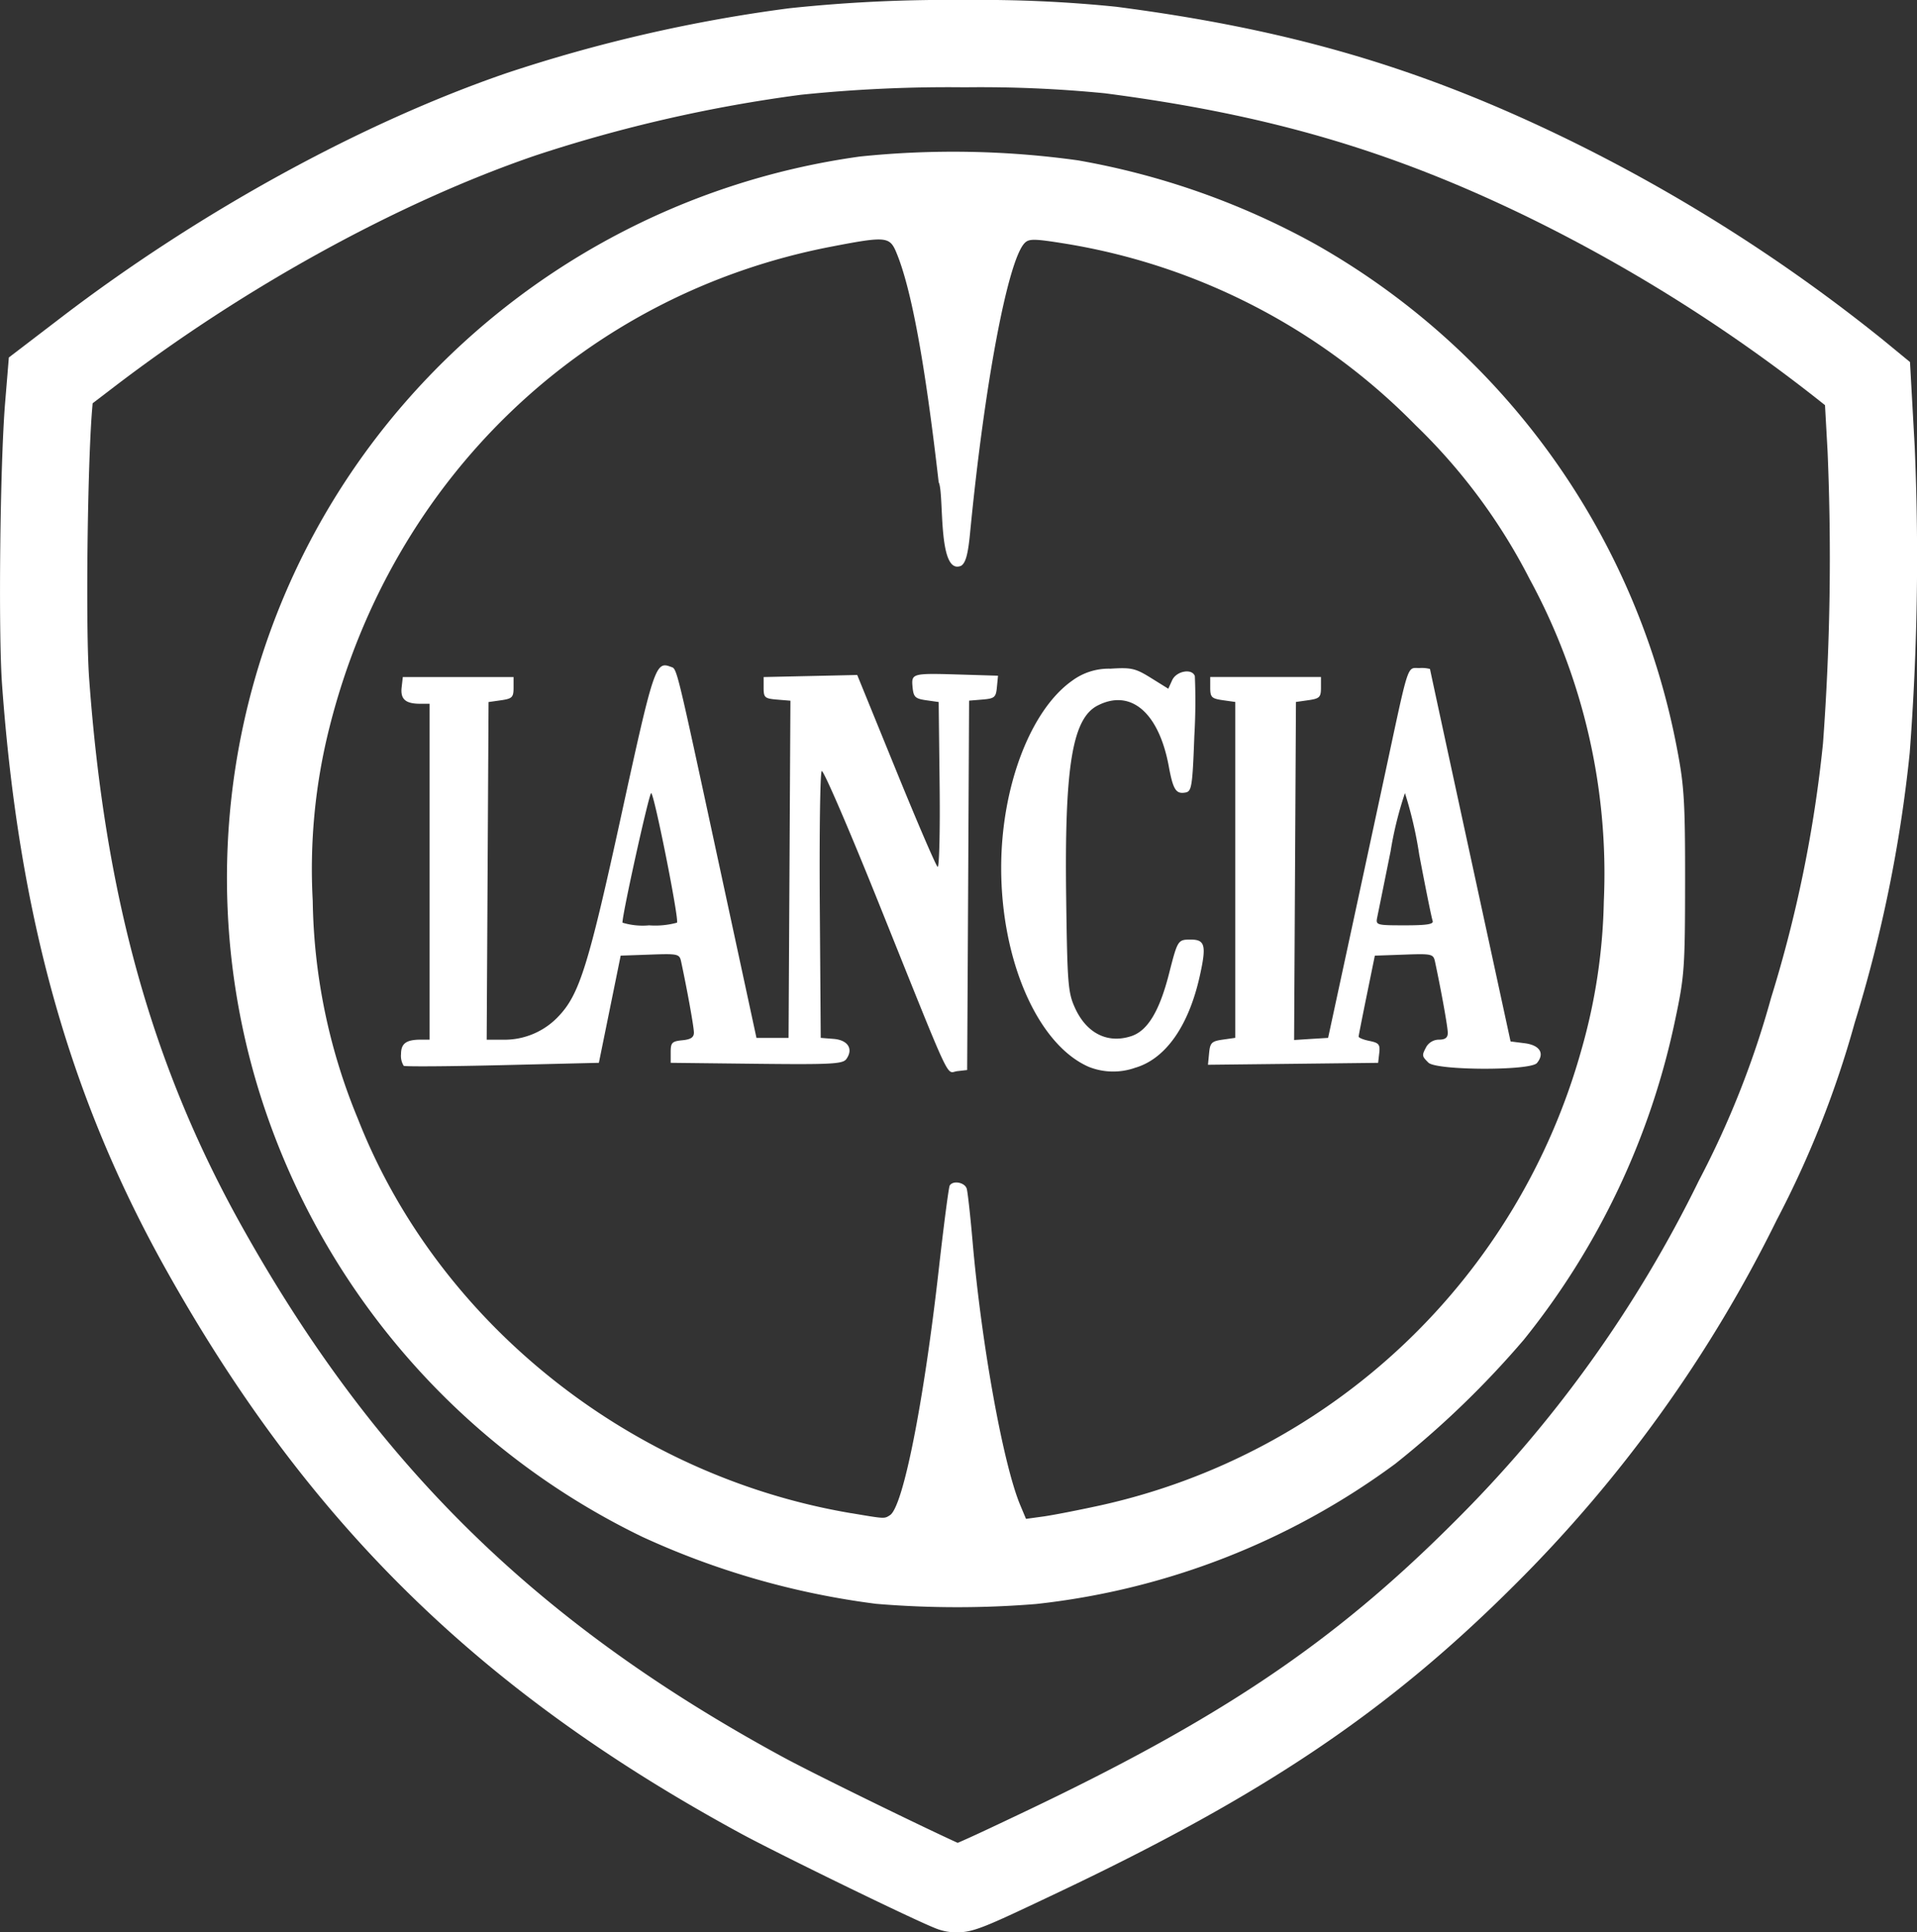
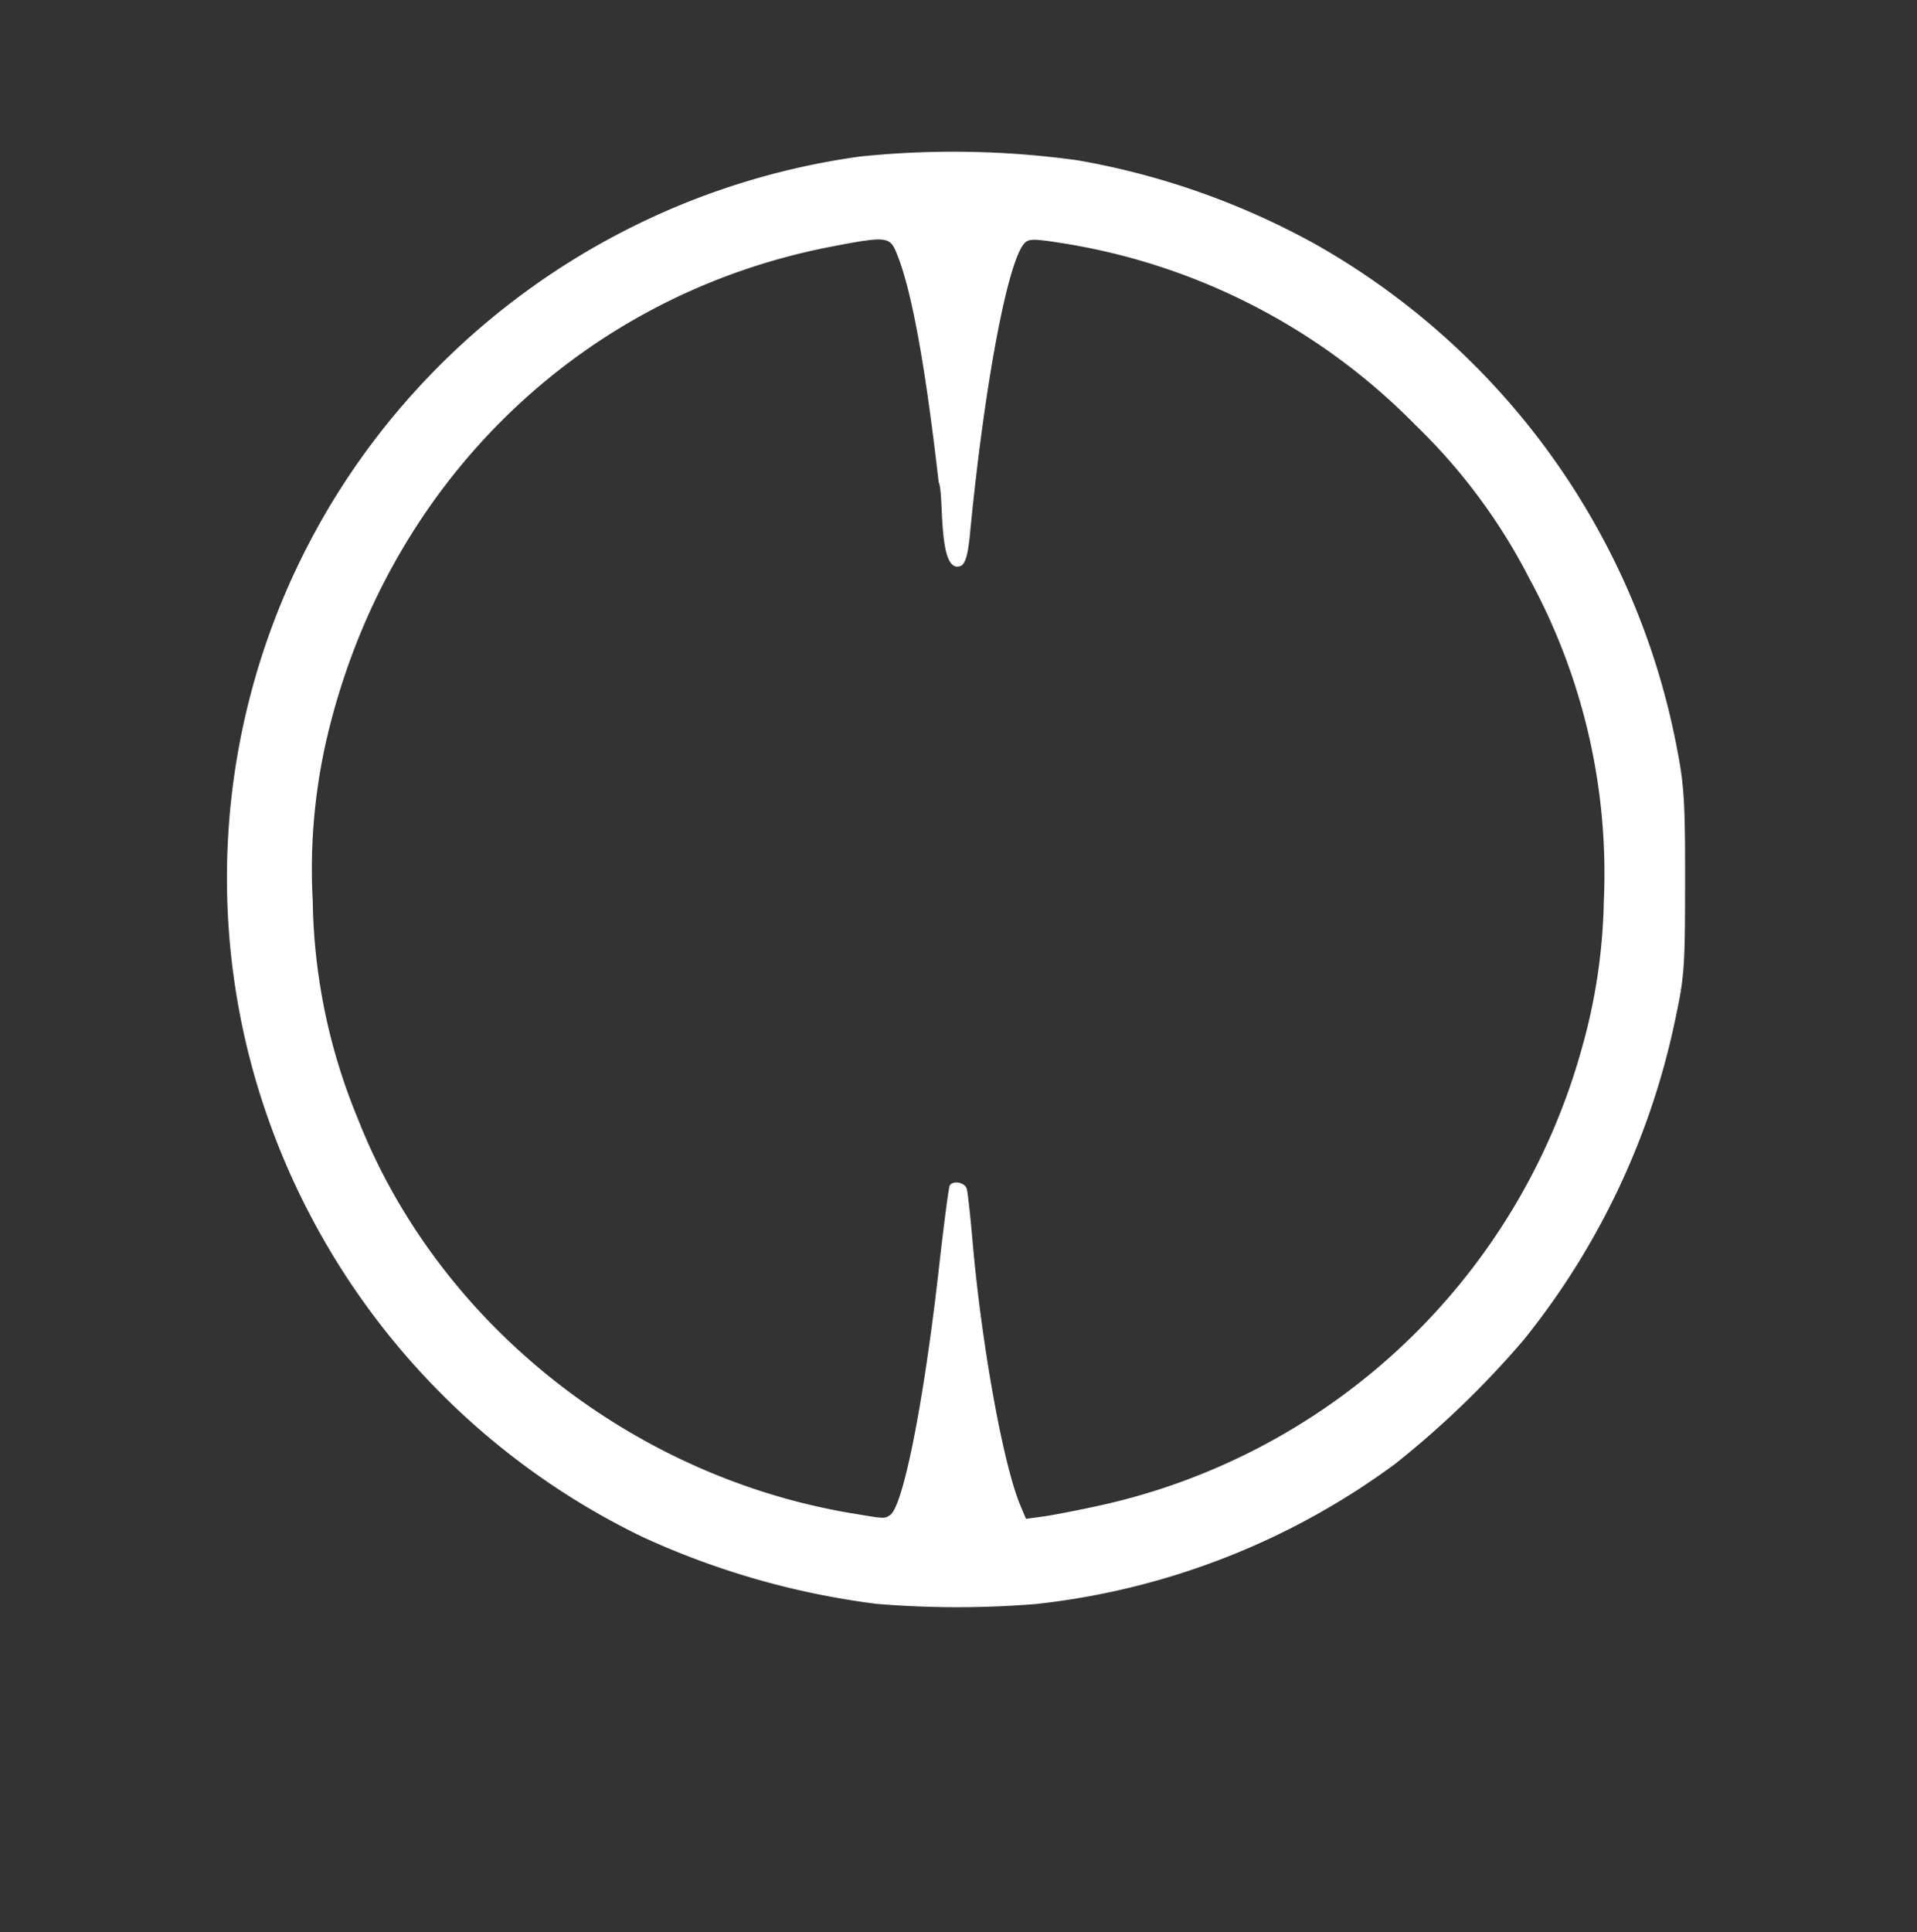
<svg xmlns="http://www.w3.org/2000/svg" width="186.051" height="187.5" viewBox="0 0 186.051 187.5">
  <rect x="0" y="0" width="186.051" height="187.5" fill="#333333" stroke="none" />
  <g id="lancia-ico" transform="translate(-5431.482 -14683.542)">
-     <path id="Path_6083" data-name="Path 6083" d="M3627.287,671.042h0a5.321,5.321,0,0,1-1.912-.356c-2.12-.8-15.623-7.4-19.015-9.247-25.356-13.78-42.046-30.162-55.807-54.781-9.351-16.729-14.246-34.214-15.872-56.694-.369-5.084-.192-21.458.3-27.376l.36-4.359,5.067-3.874c13.418-10.257,29.188-18.9,43.266-23.729a147.416,147.416,0,0,1,27.406-6.282,145.064,145.064,0,0,1,17.045-.8,129.224,129.224,0,0,1,14.676.652c16.888,2.194,29.6,5.929,43.881,12.893a162.71,162.71,0,0,1,30.6,19.47l2.571,2.112.458,8.227a250.97,250.97,0,0,1-.487,29.713,135.426,135.426,0,0,1-5.34,26.183,96.7,96.7,0,0,1-7.56,19.116,132.307,132.307,0,0,1-25.455,35.434c-12.271,12.251-24.275,20.334-44.29,29.825-7.084,3.359-8.174,3.875-9.887,3.875m-83.82-148.369-.051.612c-.456,5.522-.632,21.358-.289,26.066,1.532,21.184,6.1,37.583,14.817,53.176,12.923,23.118,28.612,38.512,52.459,51.47,3.13,1.7,13.621,6.815,17.021,8.358,1.264-.537,3.725-1.7,6.122-2.841,19.3-9.149,30.27-16.52,41.934-28.165a122.568,122.568,0,0,0,23.885-33.266,88.754,88.754,0,0,0,7-17.715,126.275,126.275,0,0,0,5.04-24.708,244.415,244.415,0,0,0,.445-28.293l-.251-4.513a156.456,156.456,0,0,0-28.637-18.155c-13.394-6.533-25.346-10.04-41.257-12.107a123.231,123.231,0,0,0-13.586-.581,139.147,139.147,0,0,0-15.9.725,140.763,140.763,0,0,0-25.8,5.9c-13.252,4.539-28.147,12.72-40.869,22.445Z" transform="translate(1897 14200)" fill="#fff" />
    <path id="Path_6084" data-name="Path 6084" d="M3635.042,639.181a71.781,71.781,0,0,0,34.838-13.591,90.153,90.153,0,0,0,12.488-12.045,73.418,73.418,0,0,0,14.692-31.03c.9-4.238.958-5.034.966-13.348.009-7.7-.087-9.353-.754-12.828a71.53,71.53,0,0,0-35.166-49.124,73.845,73.845,0,0,0-23-8.113,87.874,87.874,0,0,0-21.15-.373,71.525,71.525,0,0,0-44.113,23.807,70.24,70.24,0,0,0-14.473,66.047,71.541,71.541,0,0,0,37.439,44.076,77.664,77.664,0,0,0,22.709,6.506,94.7,94.7,0,0,0,15.527.016m-17.954-8.811c-21.477-3.622-40.129-18.526-47.864-38.242a57.23,57.23,0,0,1-4.393-21.178,56.159,56.159,0,0,1,1.633-16.864c6.076-24.133,24.716-41.984,48.666-46.606,5.32-1.027,5.692-.994,6.338.553,1.453,3.477,2.782,10.68,4.112,22.3.56,1.06-.146,9.086,2.178,8.108.44-.276.667-1.1.863-3.113,1.4-14.491,3.664-26.508,5.3-28.2.425-.439.937-.43,4.046.072a61.442,61.442,0,0,1,33.894,17.594,56.506,56.506,0,0,1,11.075,14.938,59.819,59.819,0,0,1,7.2,31.255,56.108,56.108,0,0,1-2.17,14.4A62.5,62.5,0,0,1,3641.33,629.6c-2.179.477-4.7.969-5.616,1.093l-1.655.227-.554-1.322c-1.657-3.945-3.761-15.578-4.631-25.593-.214-2.477-.47-4.779-.565-5.112-.177-.62-1.328-.841-1.652-.319-.1.159-.577,3.828-1.066,8.154-1.464,12.972-3.463,23.03-4.737,23.837-.558.354-.455.36-3.766-.2" transform="translate(1897 14200)" fill="#fff" />
-     <path id="Path_6085" data-name="Path 6085" d="M3628.446,569.447l.09-17.92,1.3-.107c1.177-.1,1.307-.211,1.4-1.213l.107-1.1-3.62-.11c-4.741-.143-4.8-.127-4.674,1.22.093.964.254,1.118,1.32,1.272l1.214.172.092,8.086c.051,4.447-.036,8.005-.194,7.907s-1.979-4.325-4.045-9.4l-3.758-9.217-4.543.1-4.541.1v1.04c0,.952.11,1.049,1.3,1.148l1.3.108-.09,16.36-.09,16.361H3607.9l-3.59-16.642c-4.348-20.154-4.1-19.124-4.759-19.379-1.438-.551-1.634.039-4.77,14.407-3.163,14.49-4.059,17.367-6.057,19.478a7.184,7.184,0,0,1-5.256,2.309h-1.751l.09-16.381.091-16.383,1.213-.172c1.078-.155,1.213-.29,1.213-1.214v-1.04h-10.748l-.114,1c-.13,1.138.365,1.585,1.762,1.593l.953,0v32.59h-.839c-1.429,0-1.935.367-1.935,1.4a1.824,1.824,0,0,0,.26,1.14c.143.088,4.465.057,9.6-.066l9.342-.225,1.058-5.2,1.058-5.2,2.85-.1c2.728-.1,2.859-.067,3.02.694.617,2.89,1.237,6.339,1.237,6.876,0,.462-.306.662-1.126.742-1,.1-1.127.23-1.127,1.15v1.039l8.321.094c7.222.08,8.373.02,8.718-.449.712-.976.173-1.851-1.212-1.966l-1.265-.1-.091-12.806c-.05-7.044.033-12.932.186-13.084s2.674,5.688,5.6,12.98c7.223,17.971,6.425,16.269,7.559,16.14l.957-.11Zm-33.552,3.621c-.015-.835,2.586-12.569,2.787-12.569.279,0,2.708,12.173,2.508,12.569a8,8,0,0,1-2.711.26,6.731,6.731,0,0,1-2.584-.26m49.693,14.1c2.974-.827,5.244-4.017,6.334-8.906.664-2.977.525-3.551-.866-3.551-1.26,0-1.275.023-2.121,3.333-.924,3.612-2.073,5.513-3.647,6.033-2.3.759-4.342-.26-5.467-2.722-.683-1.492-.75-2.314-.861-10.631-.174-12.768.587-17.447,3.039-18.716,3.22-1.665,5.951.662,6.918,5.891.421,2.284.7,2.718,1.638,2.539.583-.11.664-.625.843-5.492a57.9,57.9,0,0,0,.049-5.8c-.267-.775-1.793-.5-2.2.395l-.378.829-1.678-1.044c-1.517-.942-1.9-1.03-3.941-.9a5.968,5.968,0,0,0-3.713,1.168c-4.057,2.865-6.886,10.323-6.886,18.153,0,9.05,3.568,17.161,8.5,19.314a6.422,6.422,0,0,0,4.443.11m39.053-.479c.778-.937.283-1.737-1.19-1.924l-1.368-.173-3.908-18.029c-2.15-9.915-3.91-18.067-3.914-18.114a3.2,3.2,0,0,0-1.034-.087c-1.209,0-.98-.7-3.285,10.054-.881,4.1-2.493,11.589-3.585,16.642l-1.983,9.188-1.65.1-1.651.106.09-16.4.09-16.4,1.213-.172c1.08-.155,1.214-.29,1.214-1.214v-1.04h-10.747v1.04c0,.924.134,1.059,1.212,1.214l1.214.172v32.591l-1.214.173c-1.074.155-1.226.3-1.321,1.306l-.111,1.133,8.258-.092,8.257-.094.11-.957c.094-.826-.036-.987-.954-1.17-.585-.117-1.056-.31-1.048-.429s.367-1.934.795-4.031l.778-3.814,2.836-.1c2.712-.1,2.844-.066,3.006.694.625,2.928,1.237,6.343,1.237,6.9,0,.467-.248.656-.856.656a1.437,1.437,0,0,0-1.212.67c-.464.869-.459.914.186,1.559.77.77,9.9.8,10.535.041m-15.5-14.145c.09-.429.676-3.315,1.3-6.414a35.231,35.231,0,0,1,1.391-5.634,38.917,38.917,0,0,1,1.387,5.982c.622,3.289,1.207,6.175,1.3,6.413.121.325-.553.434-2.69.434-2.773,0-2.847-.021-2.686-.781" transform="translate(1897 14200)" fill="#fff" />
  </g>
</svg>